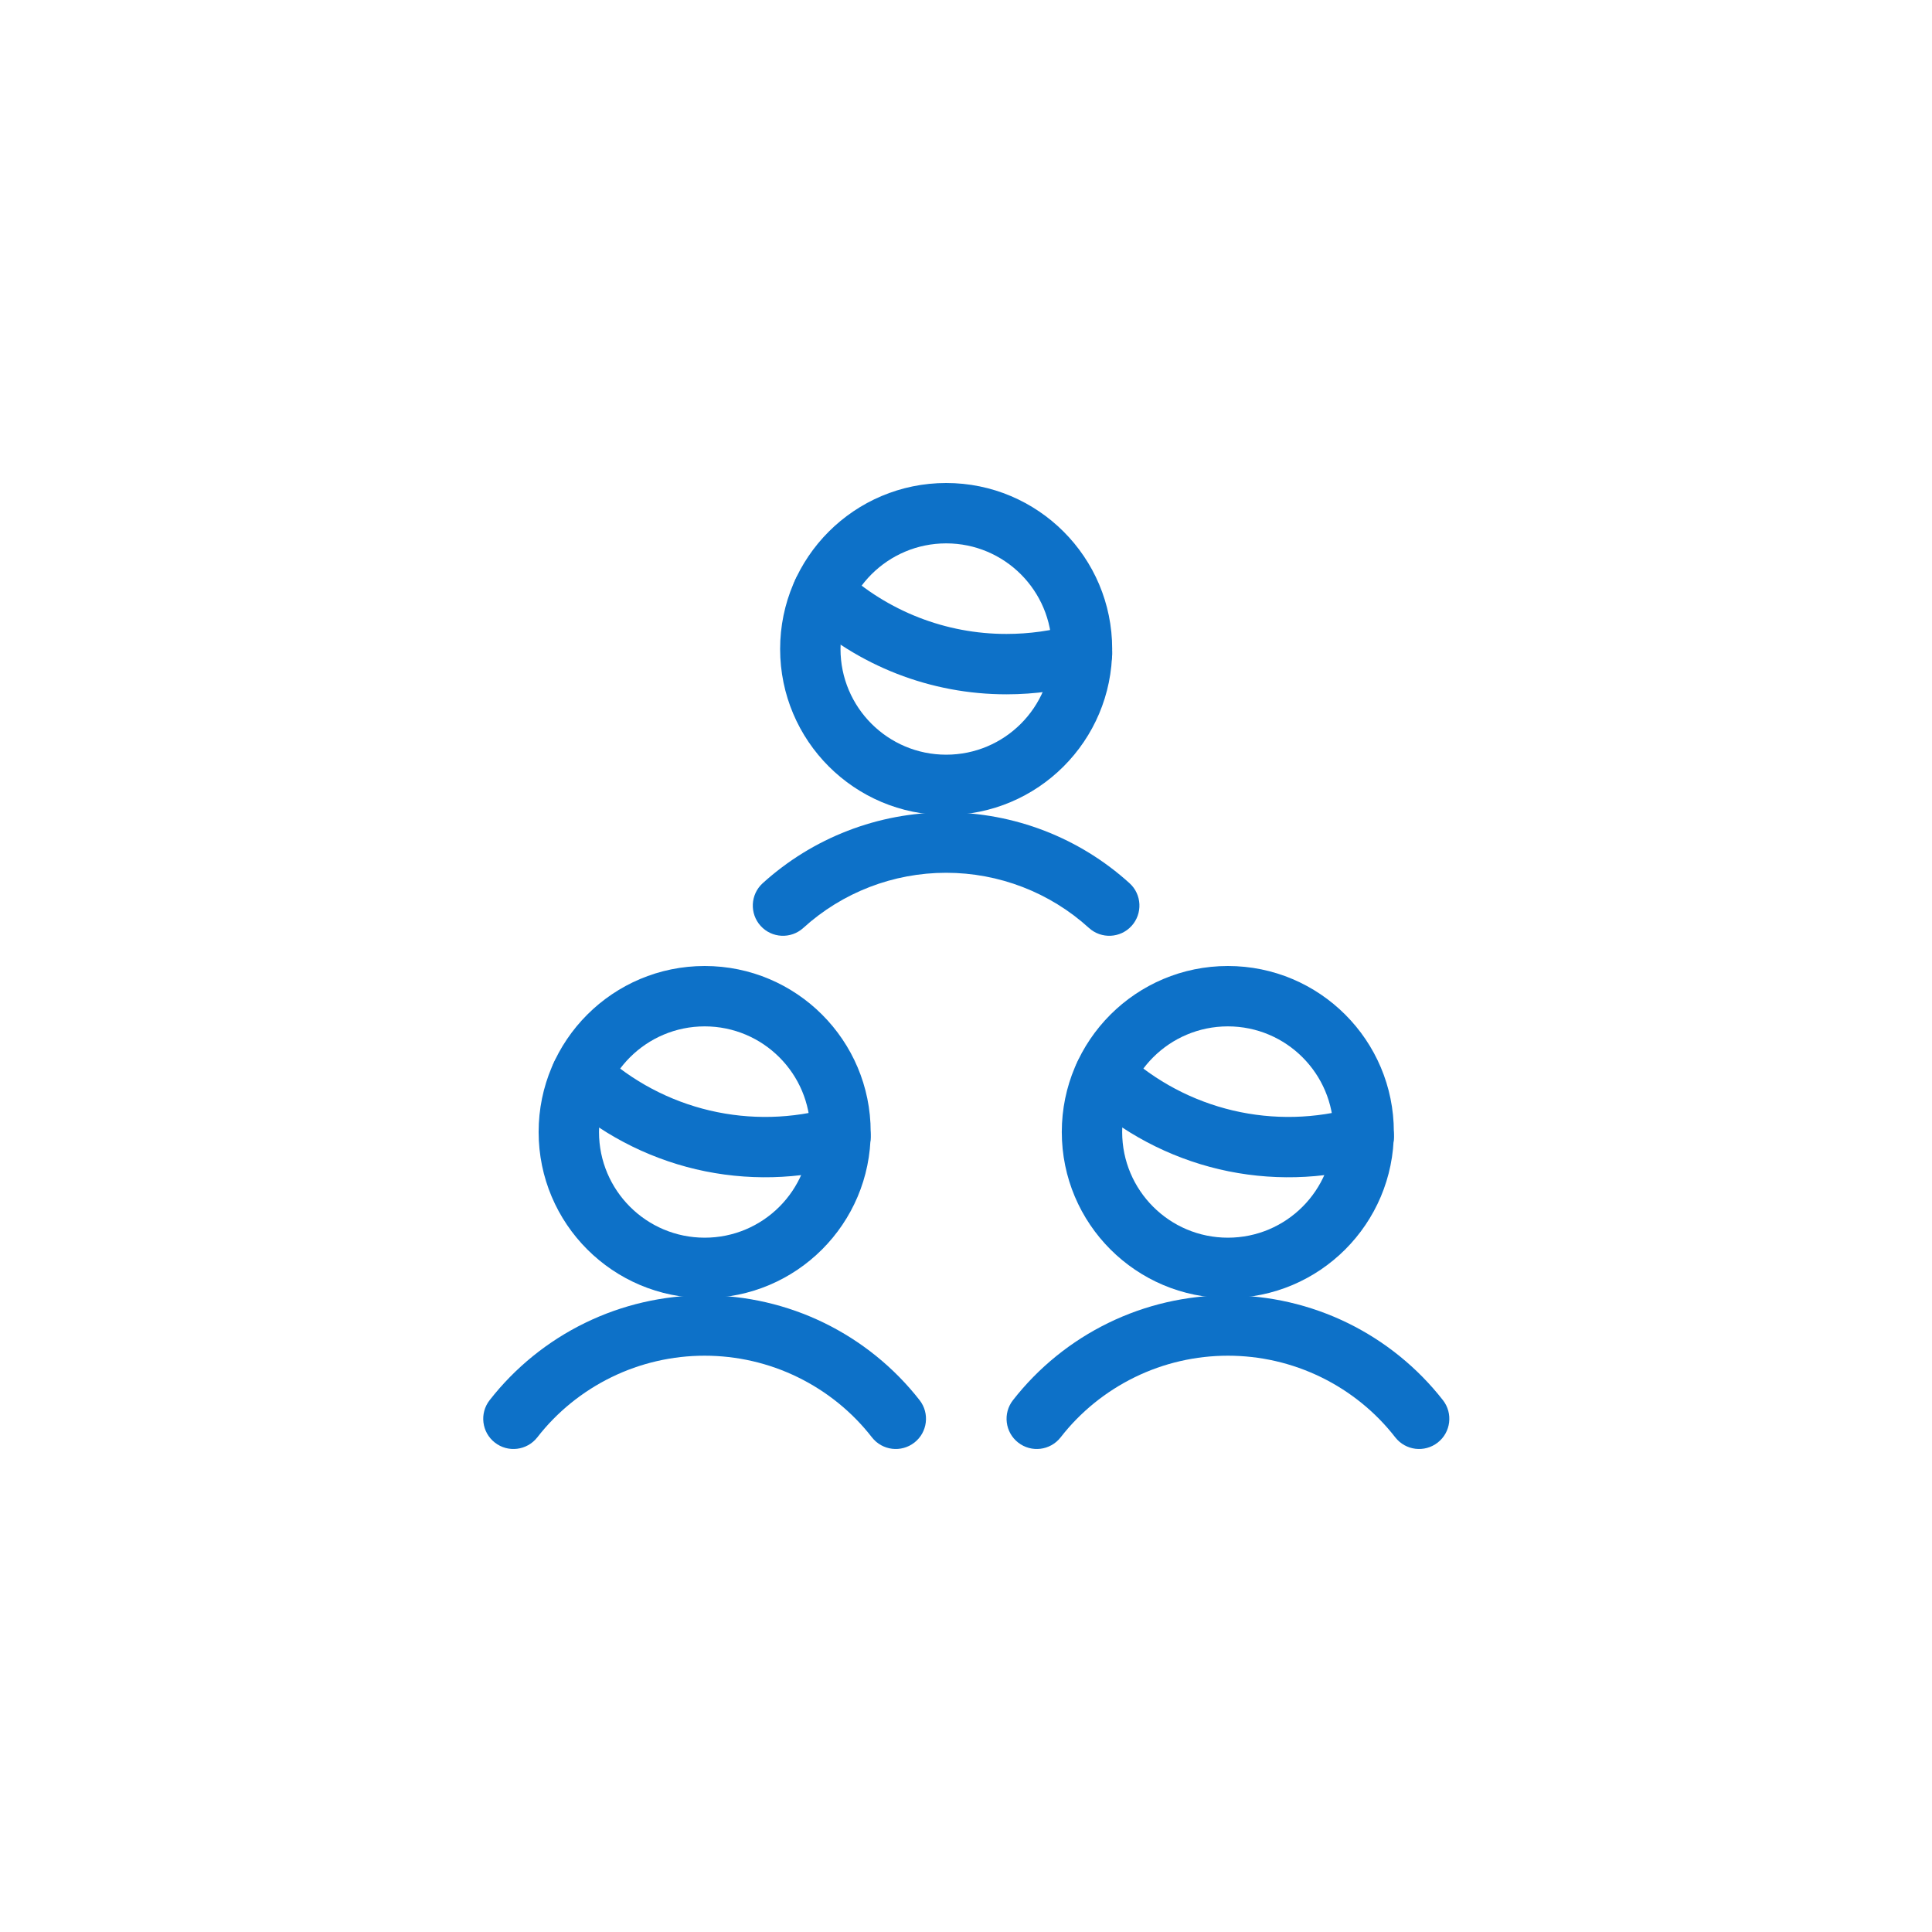
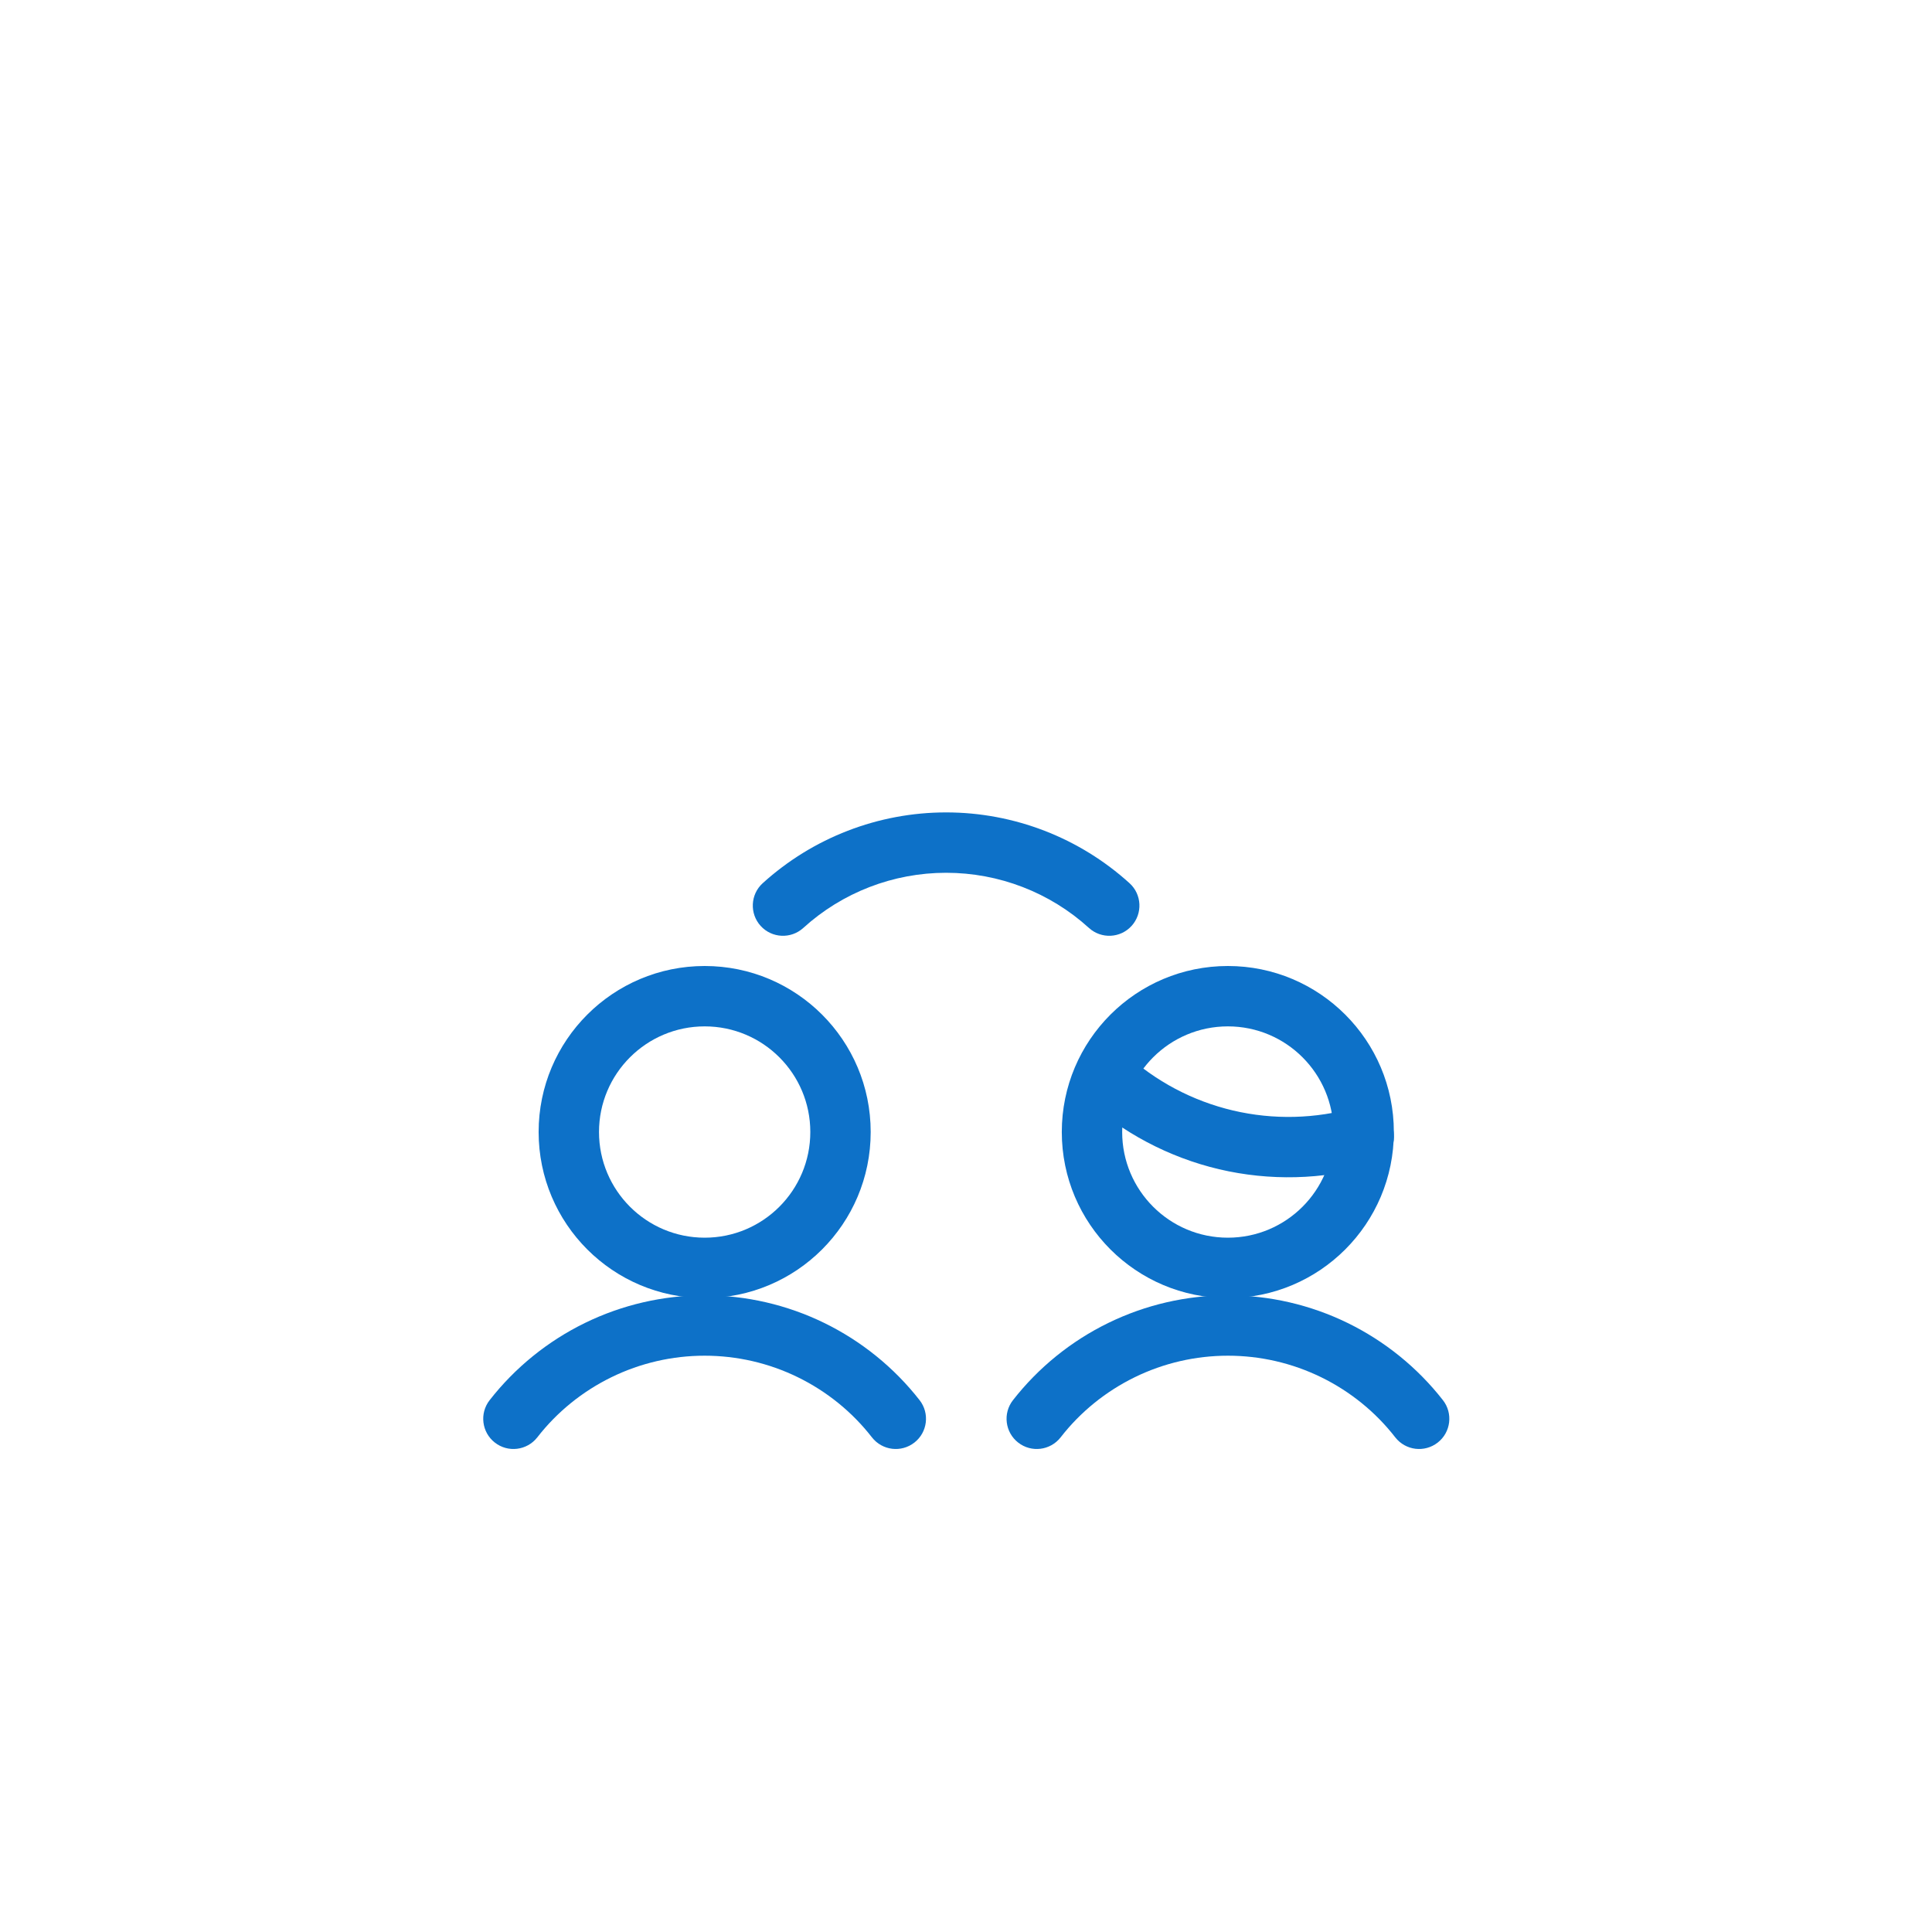
<svg xmlns="http://www.w3.org/2000/svg" width="24" height="24" viewBox="0 0 24 24" fill="none">
-   <path fill-rule="evenodd" clip-rule="evenodd" d="M11.754 6.75C11.029 6.75 10.441 7.338 10.441 8.062C10.441 8.787 11.029 9.375 11.754 9.375C12.479 9.375 13.066 8.787 13.066 8.062C13.066 7.338 12.479 6.75 11.754 6.75ZM9.691 8.062C9.691 6.923 10.615 6 11.754 6C12.893 6 13.816 6.923 13.816 8.062C13.816 9.202 12.893 10.125 11.754 10.125C10.615 10.125 9.691 9.202 9.691 8.062Z" fill="#0D71C8" />
  <path fill-rule="evenodd" clip-rule="evenodd" d="M9.474 10.972C10.098 10.406 10.91 10.092 11.753 10.092C12.596 10.092 13.408 10.406 14.032 10.972C14.185 11.111 14.196 11.349 14.057 11.502C13.918 11.655 13.681 11.667 13.527 11.527C13.042 11.086 12.409 10.842 11.753 10.842C11.097 10.842 10.464 11.086 9.979 11.527C9.825 11.667 9.588 11.655 9.449 11.502C9.31 11.349 9.321 11.111 9.474 10.972Z" fill="#0D71C8" />
-   <path fill-rule="evenodd" clip-rule="evenodd" d="M9.944 7.105C10.084 6.953 10.322 6.943 10.474 7.084C11.027 7.593 11.751 7.876 12.503 7.875C12.785 7.875 13.066 7.836 13.337 7.758C13.536 7.7 13.744 7.815 13.802 8.014C13.859 8.213 13.744 8.421 13.545 8.478C13.207 8.576 12.856 8.625 12.504 8.625C11.563 8.626 10.657 8.273 9.965 7.635C9.813 7.495 9.804 7.257 9.944 7.105Z" fill="#0D71C8" />
  <path fill-rule="evenodd" clip-rule="evenodd" d="M15.253 12.75C14.528 12.75 13.94 13.338 13.94 14.062C13.94 14.787 14.528 15.375 15.253 15.375C15.978 15.375 16.565 14.787 16.565 14.062C16.565 13.338 15.978 12.75 15.253 12.75ZM13.19 14.062C13.19 12.923 14.114 12 15.253 12C16.392 12 17.315 12.923 17.315 14.062C17.315 15.202 16.392 16.125 15.253 16.125C14.114 16.125 13.19 15.202 13.19 14.062Z" fill="#0D71C8" />
  <path fill-rule="evenodd" clip-rule="evenodd" d="M13.768 16.434C14.231 16.208 14.739 16.091 15.254 16.091C15.769 16.091 16.277 16.208 16.74 16.434C17.202 16.66 17.608 16.988 17.925 17.394C18.052 17.557 18.023 17.793 17.86 17.92C17.696 18.048 17.461 18.019 17.333 17.856C17.087 17.539 16.771 17.284 16.411 17.108C16.05 16.932 15.655 16.841 15.254 16.841C14.853 16.841 14.457 16.932 14.097 17.108C13.737 17.284 13.421 17.539 13.175 17.856C13.047 18.019 12.811 18.048 12.648 17.92C12.485 17.793 12.456 17.557 12.583 17.394C12.9 16.988 13.305 16.66 13.768 16.434Z" fill="#0D71C8" />
-   <path fill-rule="evenodd" clip-rule="evenodd" d="M13.444 13.106C13.584 12.953 13.821 12.943 13.973 13.083C14.353 13.432 14.816 13.677 15.317 13.795C15.819 13.913 16.342 13.9 16.837 13.758C17.036 13.7 17.244 13.815 17.302 14.014C17.359 14.213 17.244 14.421 17.045 14.478C16.426 14.656 15.772 14.672 15.145 14.525C14.519 14.377 13.94 14.071 13.466 13.636C13.314 13.495 13.303 13.258 13.444 13.106Z" fill="#0D71C8" />
+   <path fill-rule="evenodd" clip-rule="evenodd" d="M13.444 13.106C13.584 12.953 13.821 12.943 13.973 13.083C14.353 13.432 14.816 13.677 15.317 13.795C15.819 13.913 16.342 13.9 16.837 13.758C17.036 13.7 17.244 13.815 17.302 14.014C17.359 14.213 17.244 14.421 17.045 14.478C16.426 14.656 15.772 14.672 15.145 14.525C14.519 14.377 13.94 14.071 13.466 13.636Z" fill="#0D71C8" />
  <path fill-rule="evenodd" clip-rule="evenodd" d="M8.754 12.75C8.029 12.75 7.441 13.338 7.441 14.062C7.441 14.787 8.029 15.375 8.754 15.375C9.479 15.375 10.066 14.787 10.066 14.062C10.066 13.338 9.479 12.75 8.754 12.75ZM6.691 14.062C6.691 12.923 7.615 12 8.754 12C9.893 12 10.816 12.923 10.816 14.062C10.816 15.202 9.893 16.125 8.754 16.125C7.615 16.125 6.691 15.202 6.691 14.062Z" fill="#0D71C8" />
  <path fill-rule="evenodd" clip-rule="evenodd" d="M7.267 16.434C7.73 16.208 8.238 16.091 8.753 16.091C9.268 16.091 9.776 16.208 10.239 16.434C10.701 16.66 11.107 16.988 11.424 17.394C11.551 17.557 11.522 17.793 11.359 17.92C11.195 18.048 10.96 18.019 10.832 17.856C10.586 17.539 10.27 17.284 9.91 17.108C9.55 16.932 9.154 16.841 8.753 16.841C8.352 16.841 7.956 16.932 7.596 17.108C7.236 17.284 6.92 17.539 6.674 17.856C6.546 18.019 6.31 18.048 6.147 17.92C5.984 17.793 5.955 17.557 6.082 17.394C6.399 16.988 6.804 16.66 7.267 16.434Z" fill="#0D71C8" />
-   <path fill-rule="evenodd" clip-rule="evenodd" d="M6.944 13.106C7.084 12.953 7.321 12.943 7.473 13.083C7.853 13.432 8.316 13.677 8.817 13.795C9.319 13.913 9.842 13.9 10.337 13.758C10.536 13.7 10.744 13.815 10.802 14.014C10.859 14.213 10.744 14.421 10.545 14.478C9.926 14.656 9.272 14.672 8.645 14.525C8.019 14.377 7.44 14.071 6.966 13.636C6.814 13.495 6.803 13.258 6.944 13.106Z" fill="#0D71C8" />
</svg>